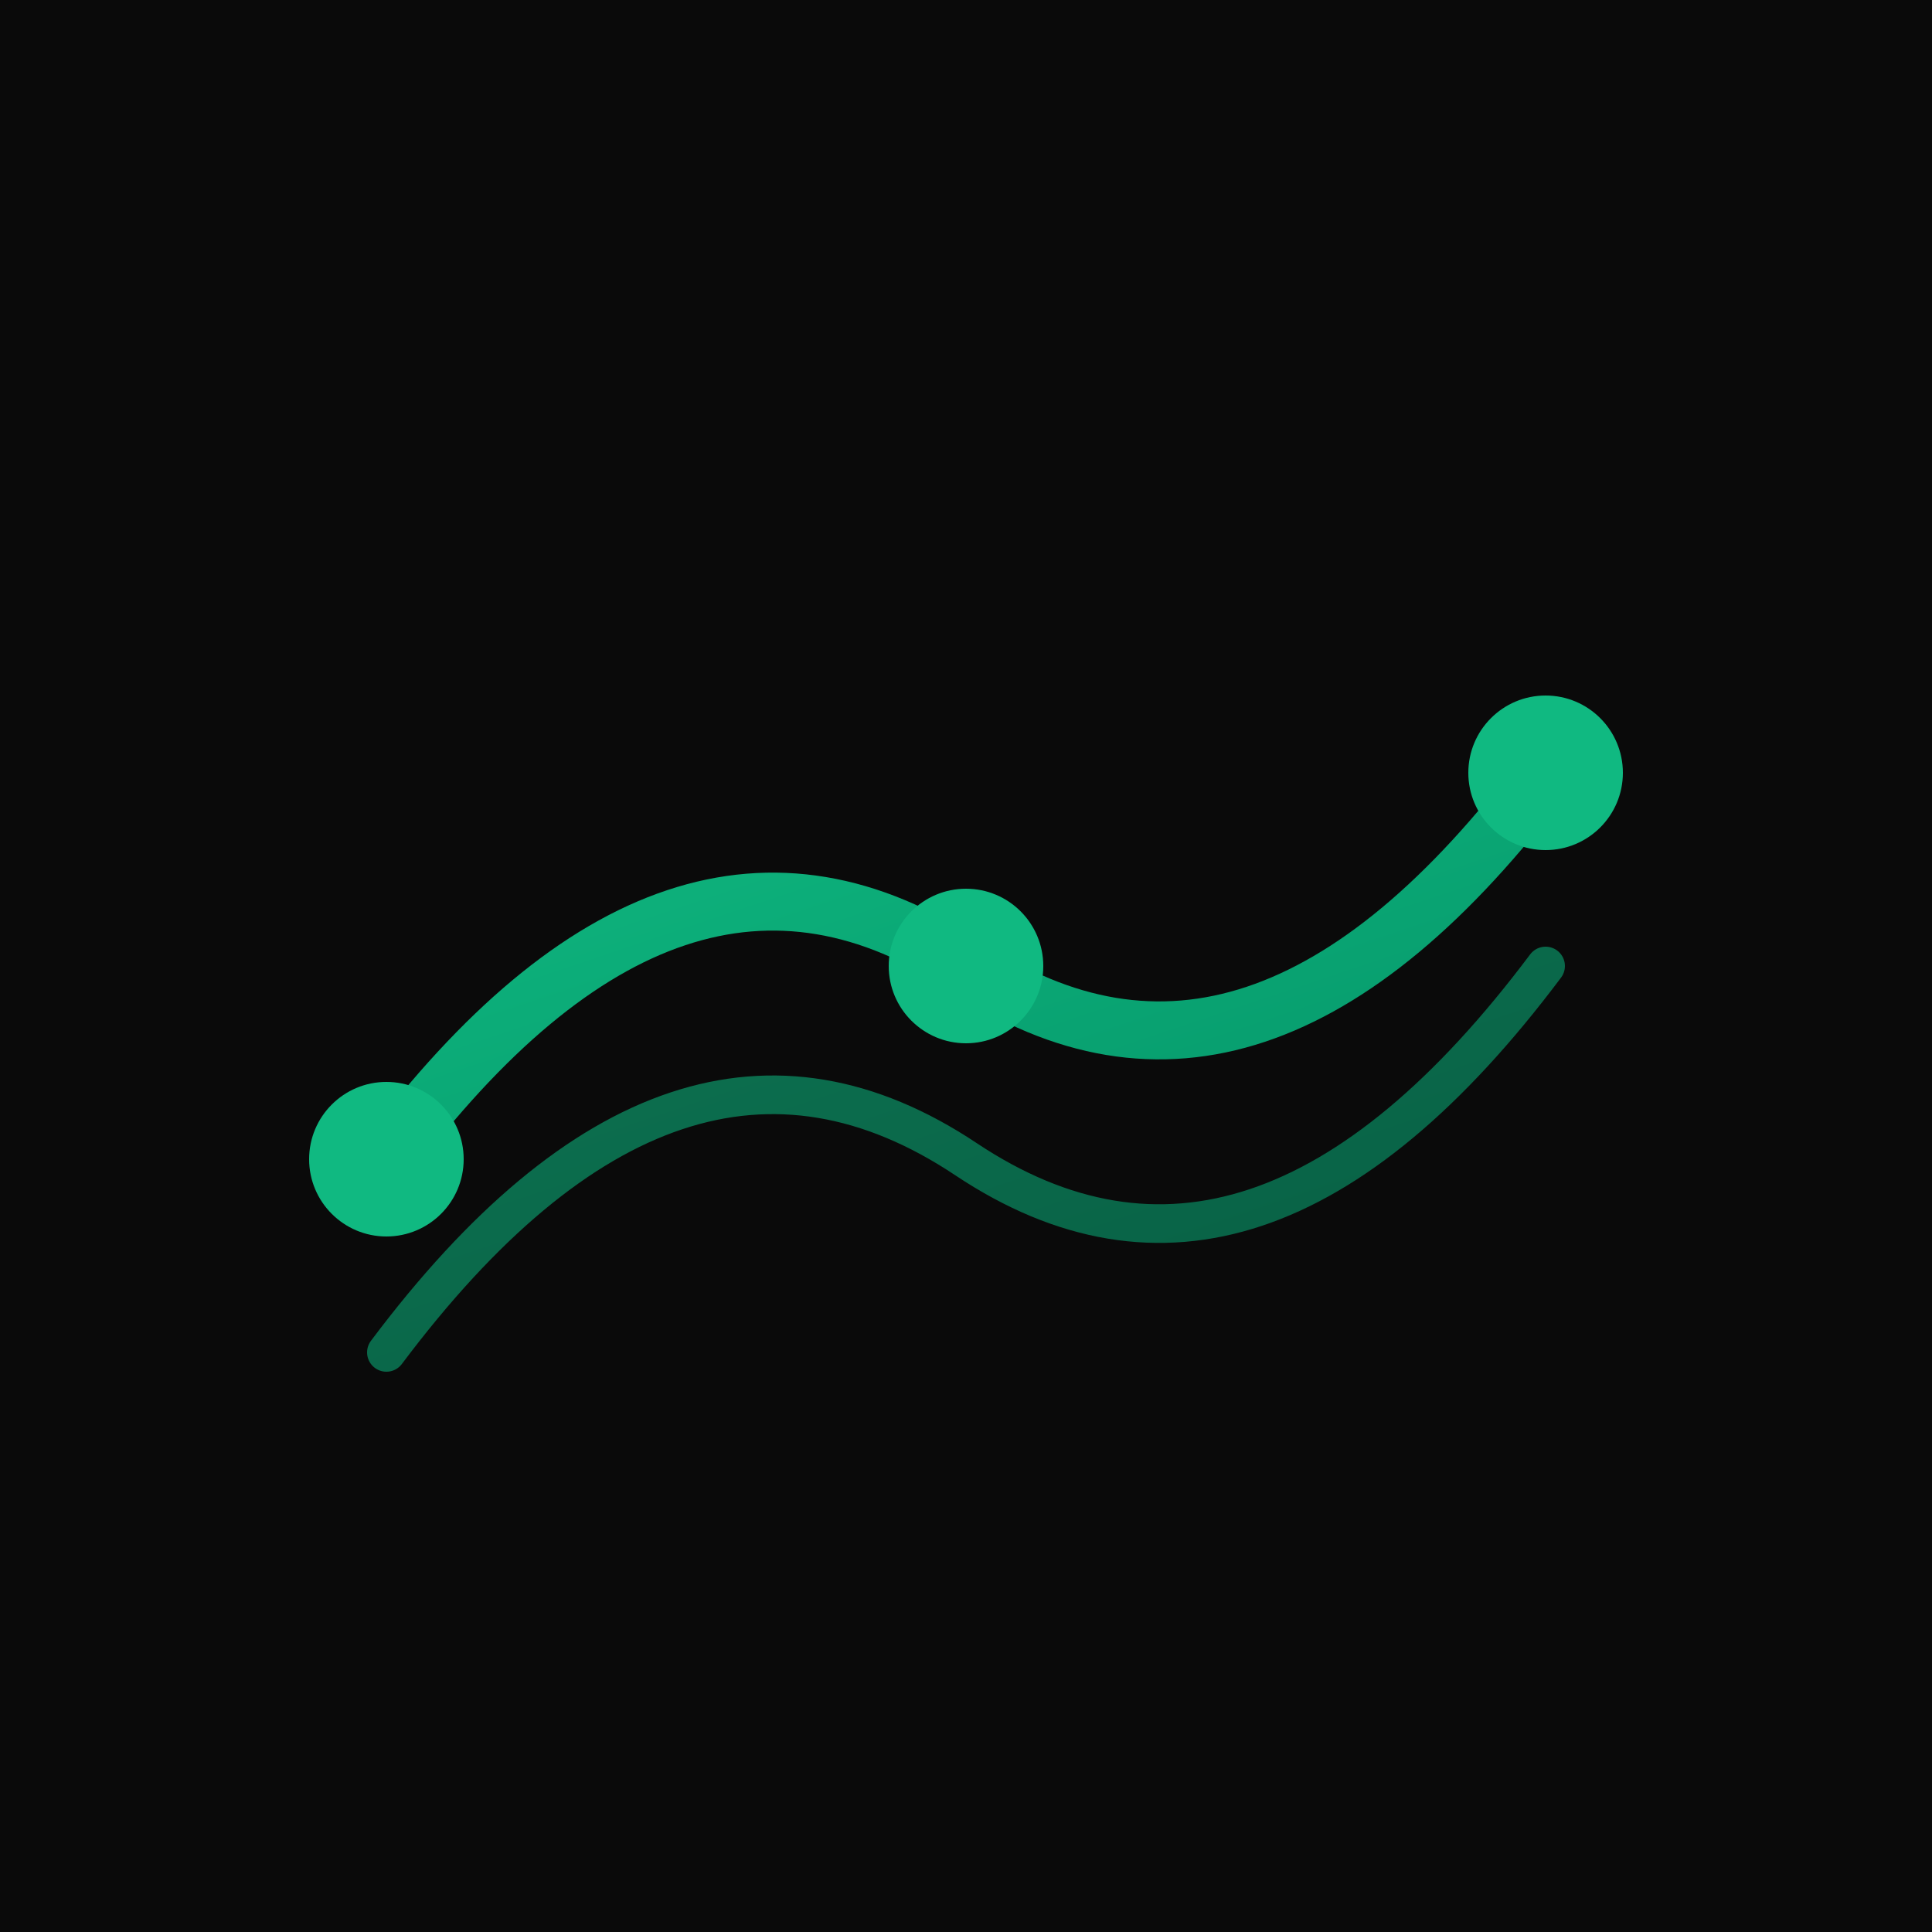
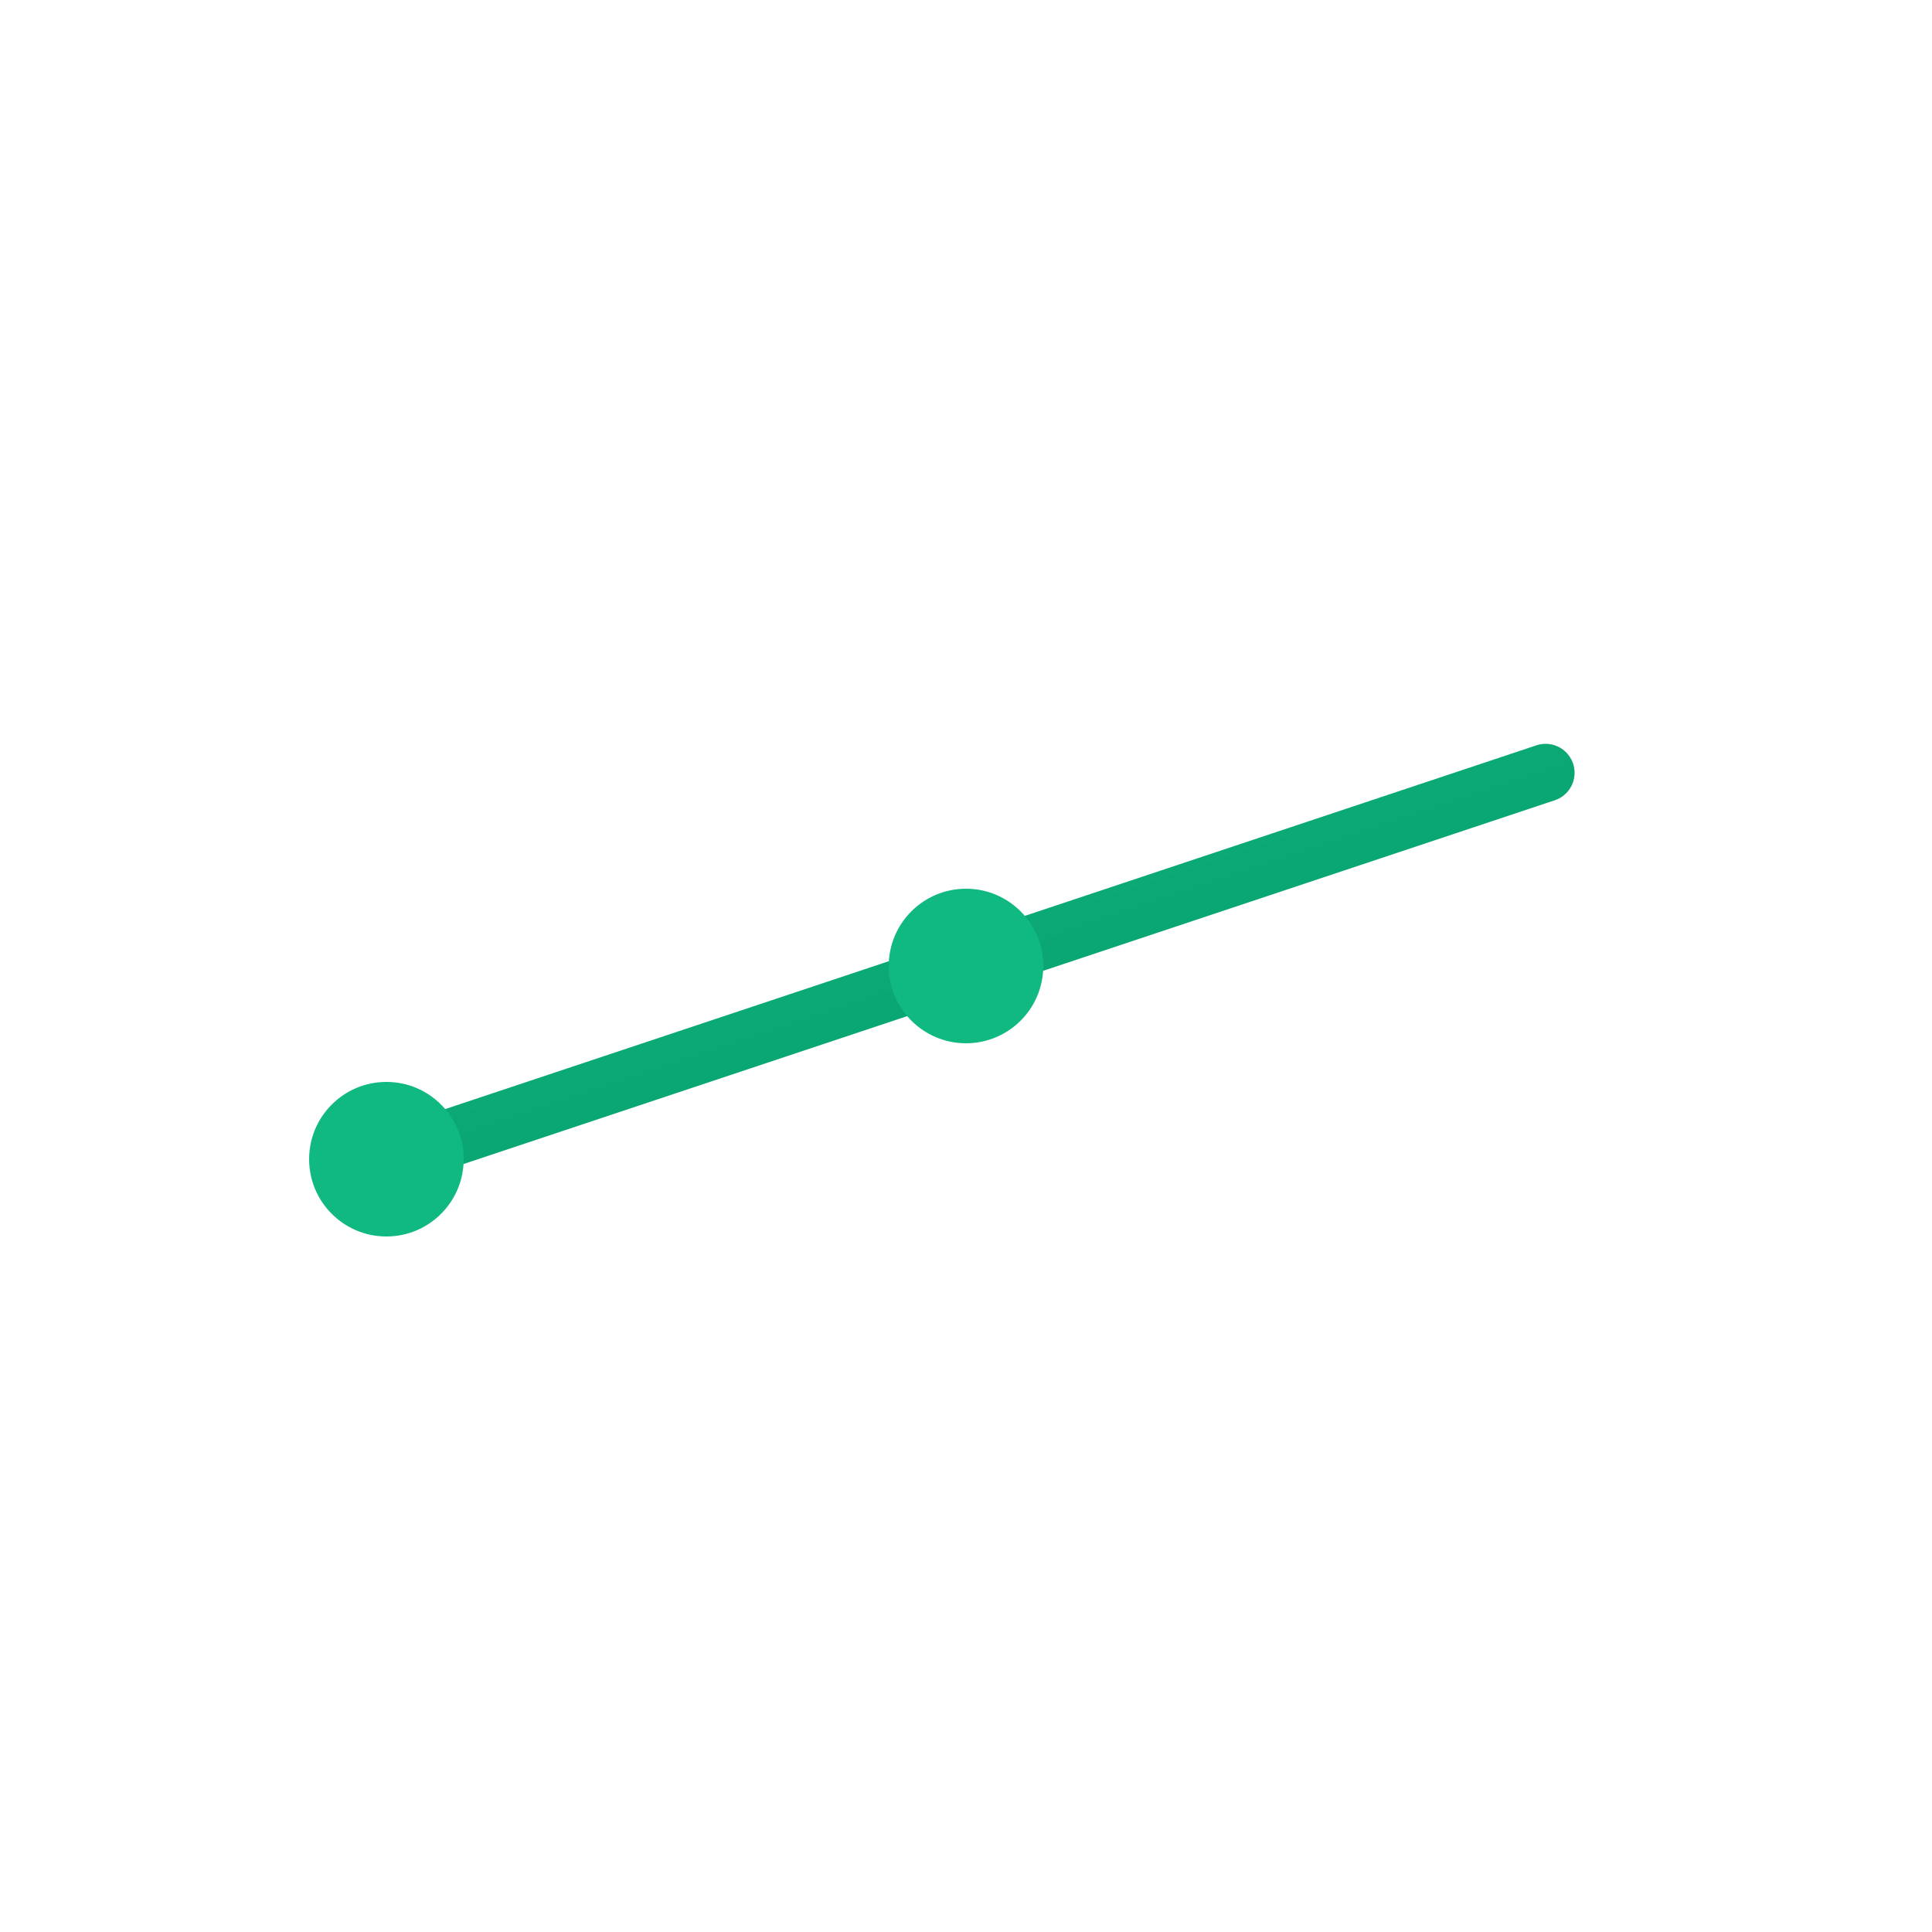
<svg xmlns="http://www.w3.org/2000/svg" viewBox="0 0 100 100">
  <defs>
    <linearGradient id="grad" x1="0%" y1="0%" x2="100%" y2="100%">
      <stop offset="0%" style="stop-color:#10b981;stop-opacity:1" />
      <stop offset="100%" style="stop-color:#059669;stop-opacity:1" />
    </linearGradient>
  </defs>
-   <rect width="100" height="100" fill="#0a0a0a" />
-   <path d="M 20 60 Q 35 40, 50 50 T 80 40" stroke="url(#grad)" stroke-width="3" fill="none" stroke-linecap="round" />
+   <path d="M 20 60 T 80 40" stroke="url(#grad)" stroke-width="3" fill="none" stroke-linecap="round" />
  <circle cx="20" cy="60" r="4" fill="#10b981" />
  <circle cx="50" cy="50" r="4" fill="#10b981" />
-   <circle cx="80" cy="40" r="4" fill="#10b981" />
-   <path d="M 20 70 Q 35 50, 50 60 T 80 50" stroke="url(#grad)" stroke-width="2" fill="none" stroke-linecap="round" opacity="0.6" />
</svg>